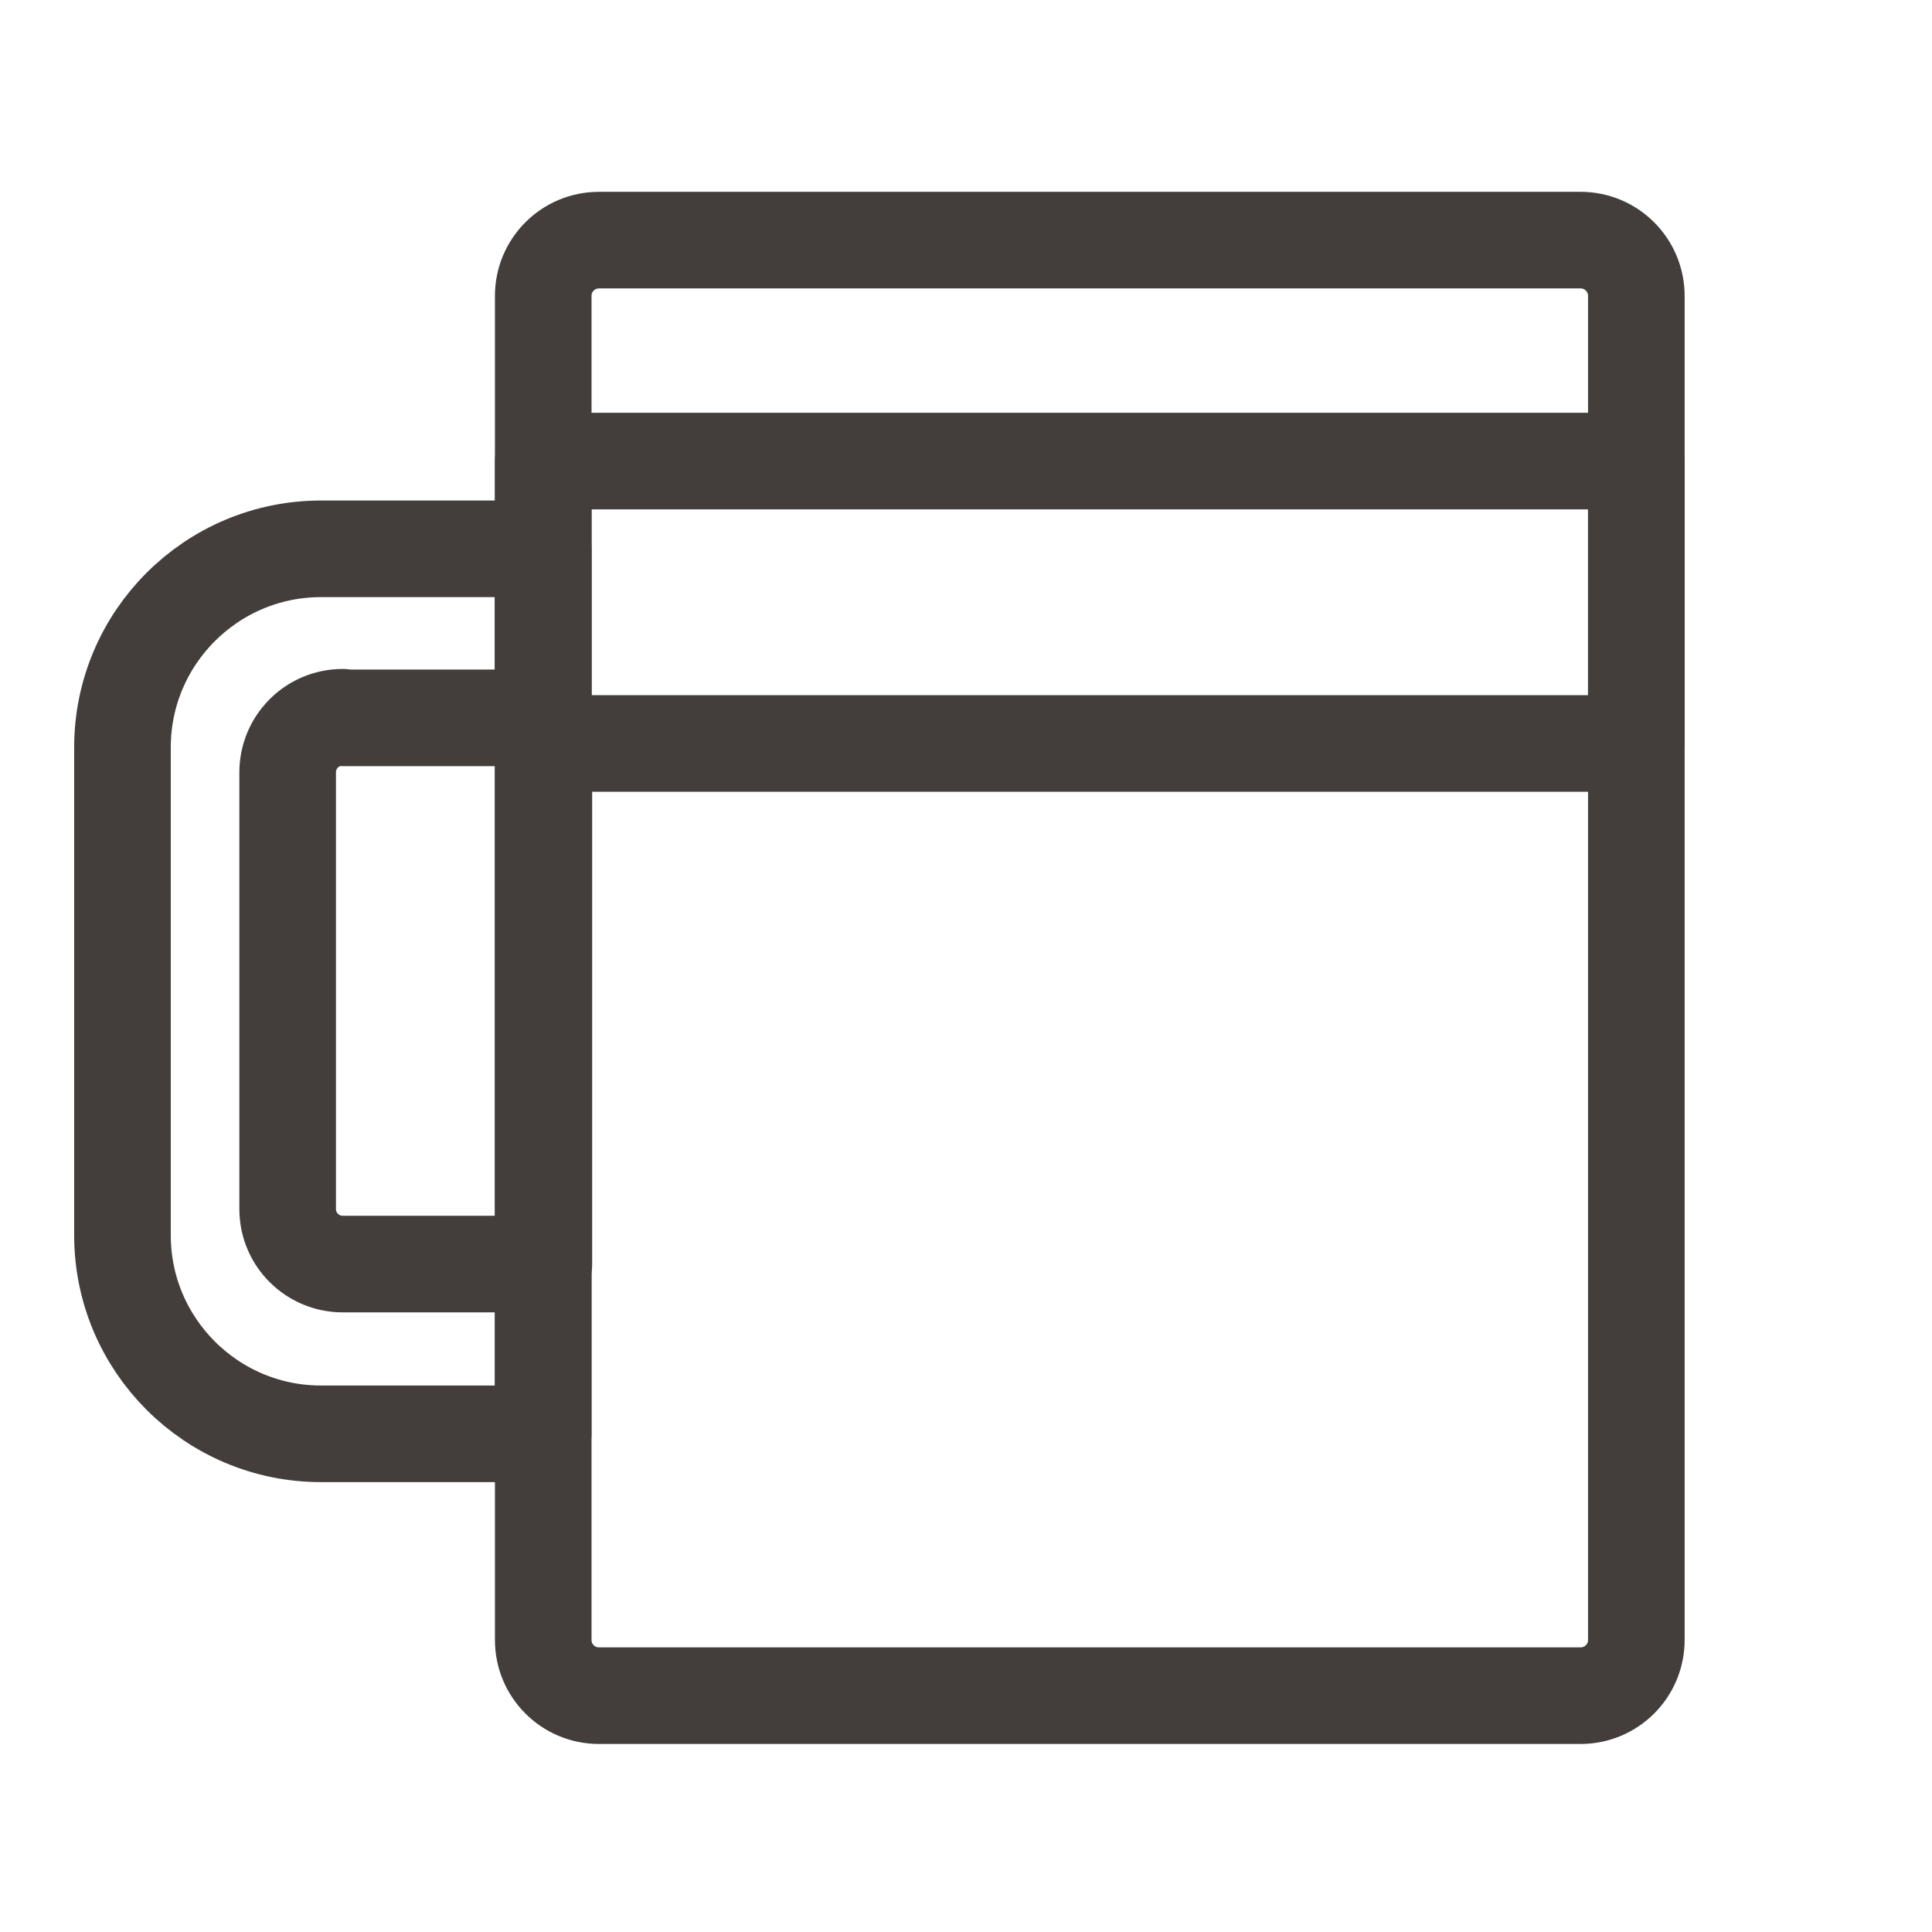
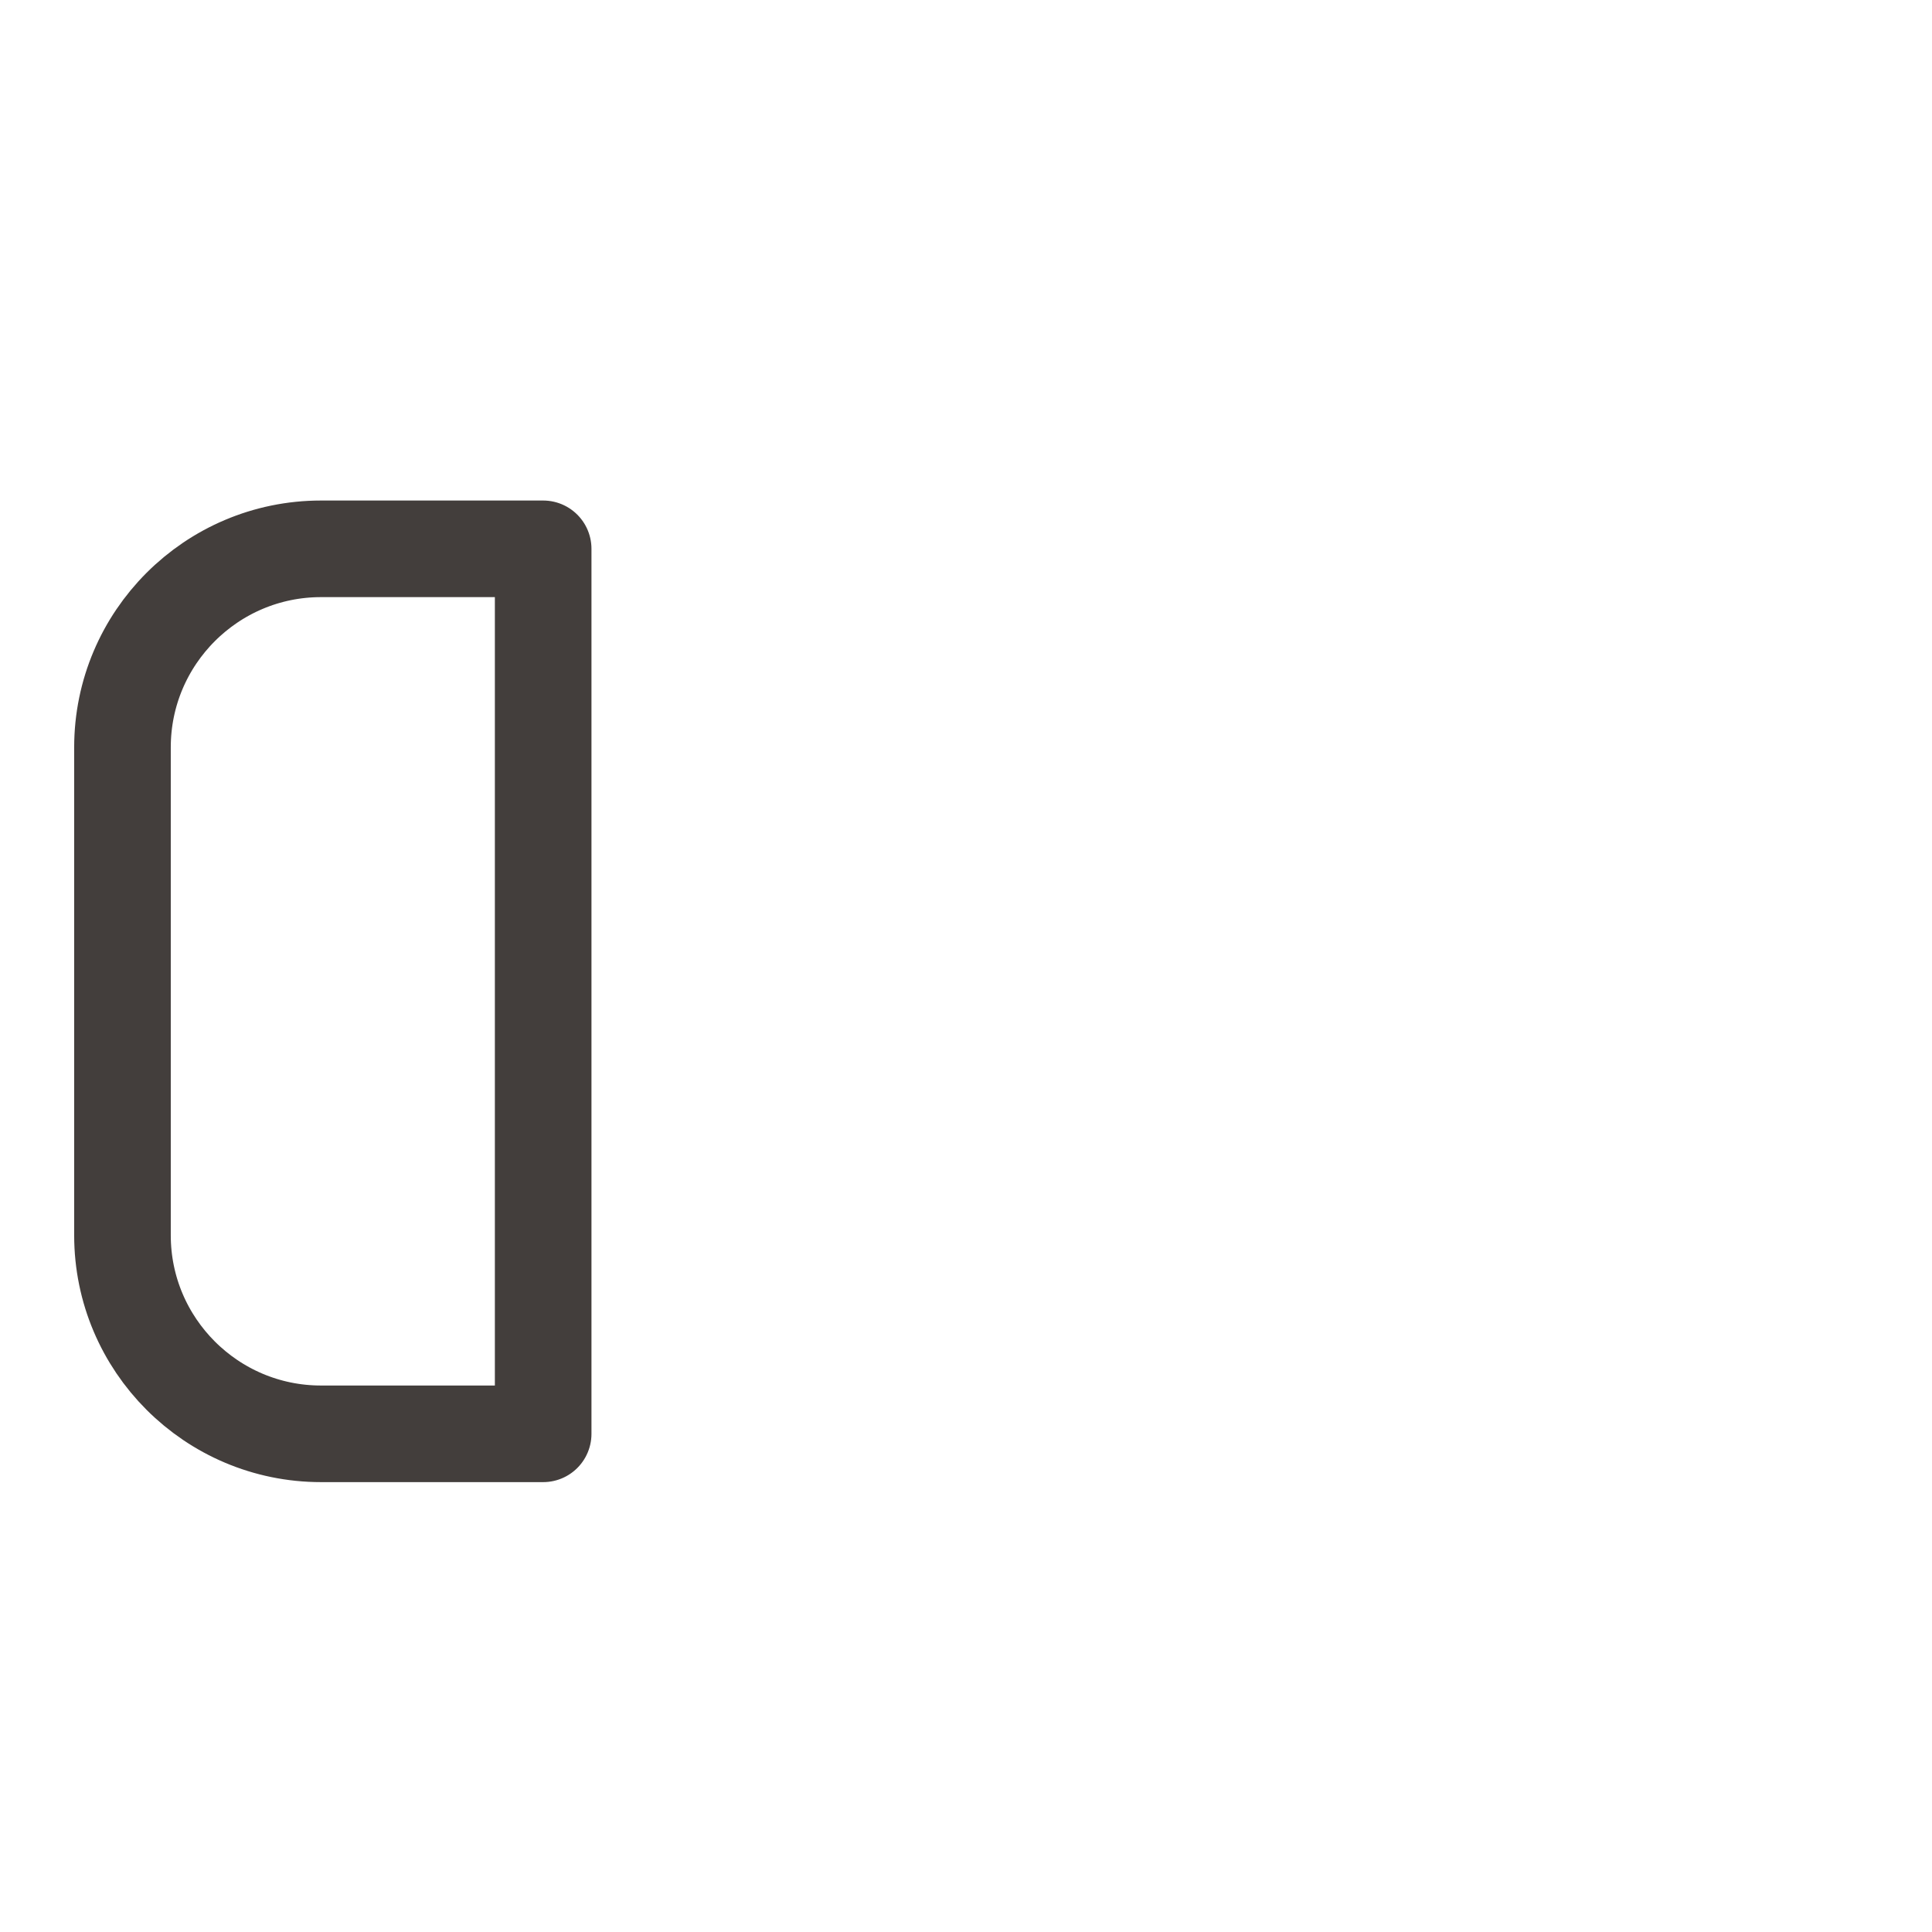
<svg xmlns="http://www.w3.org/2000/svg" width="28" height="28" viewBox="0 0 28 28" fill="none">
-   <path d="M22.907 3.48H8.68C8.234 3.48 7.873 3.842 7.873 4.288V23.768C7.873 24.214 8.234 24.575 8.68 24.575H22.907C23.353 24.575 23.715 24.214 23.715 23.768V4.288C23.715 3.842 23.353 3.48 22.907 3.48Z" stroke="#433E3C" stroke-width="1.4" stroke-linecap="round" stroke-linejoin="round" />
  <path d="M4.652 7.954H7.872V20.78H4.652C3.065 20.78 1.775 19.49 1.775 17.903V10.831C1.775 9.244 3.065 7.954 4.652 7.954Z" stroke="#433E3C" stroke-width="1.4" stroke-linecap="round" stroke-linejoin="round" />
-   <path d="M4.968 10.404H7.882V18.32H4.968C4.531 18.32 4.169 17.968 4.169 17.522V11.193C4.169 10.757 4.522 10.395 4.968 10.395V10.404Z" stroke="#433E3C" stroke-width="1.4" stroke-linecap="round" stroke-linejoin="round" />
-   <path d="M23.715 6.682H7.873V10.775H23.715V6.682Z" stroke="#433E3C" stroke-width="1.4" stroke-linecap="round" stroke-linejoin="round" />
</svg>